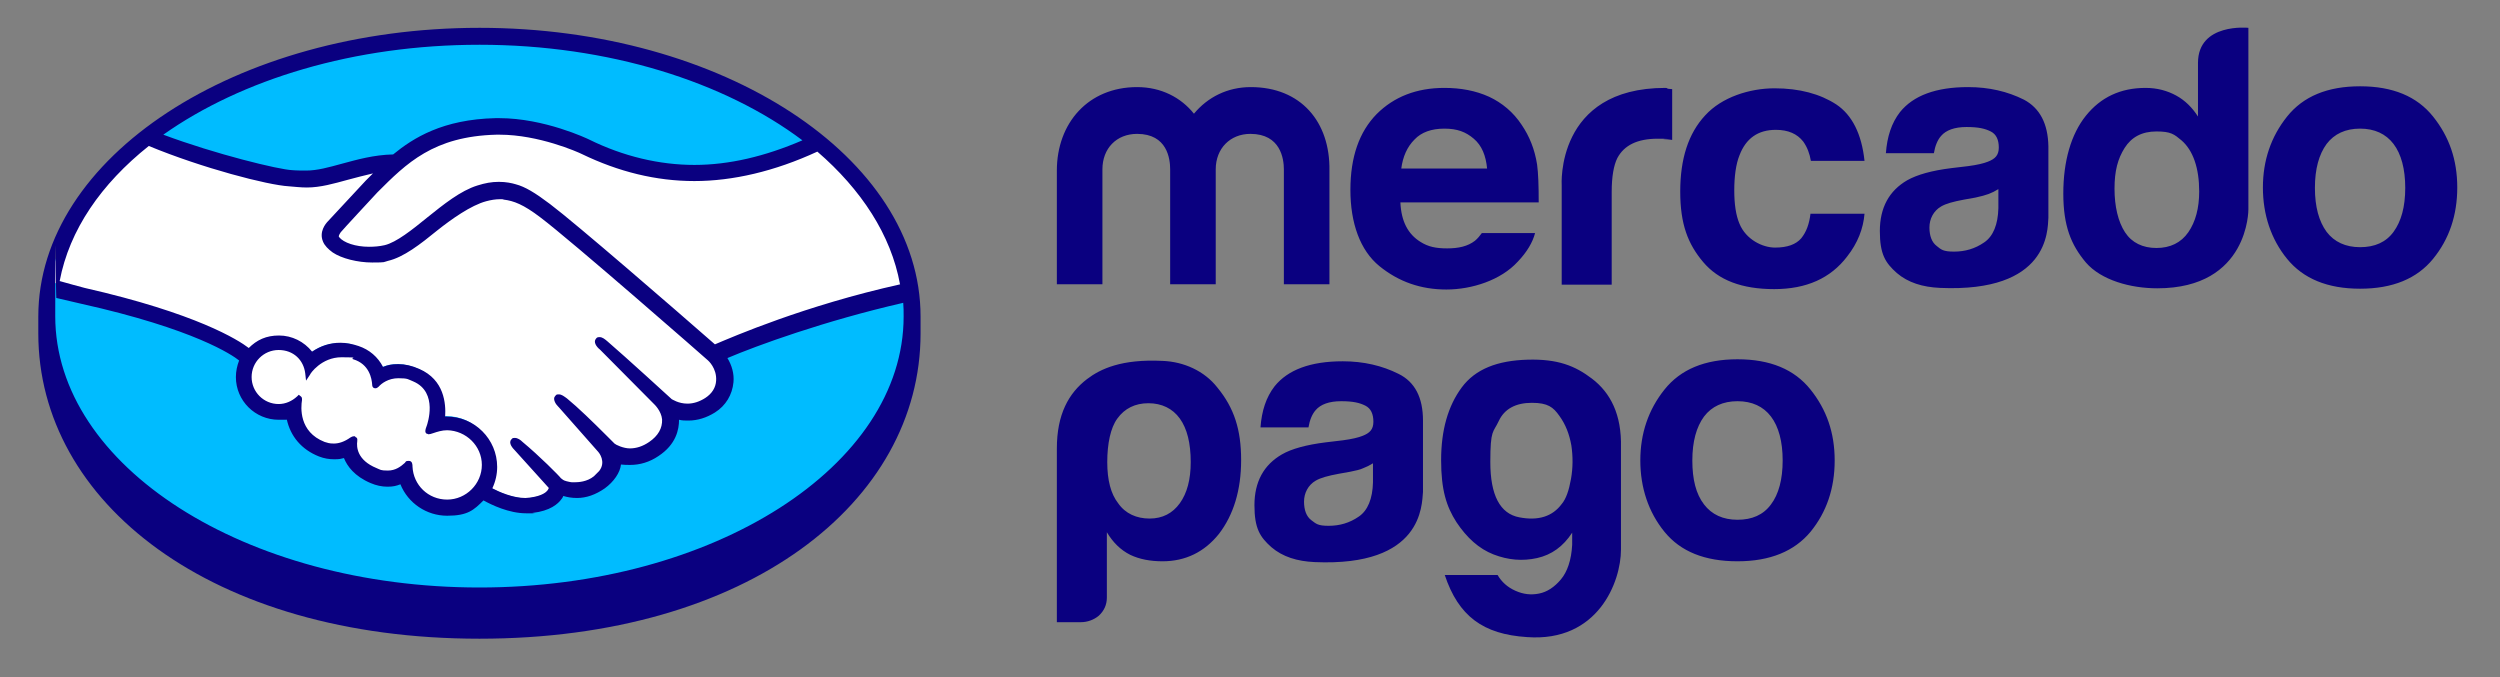
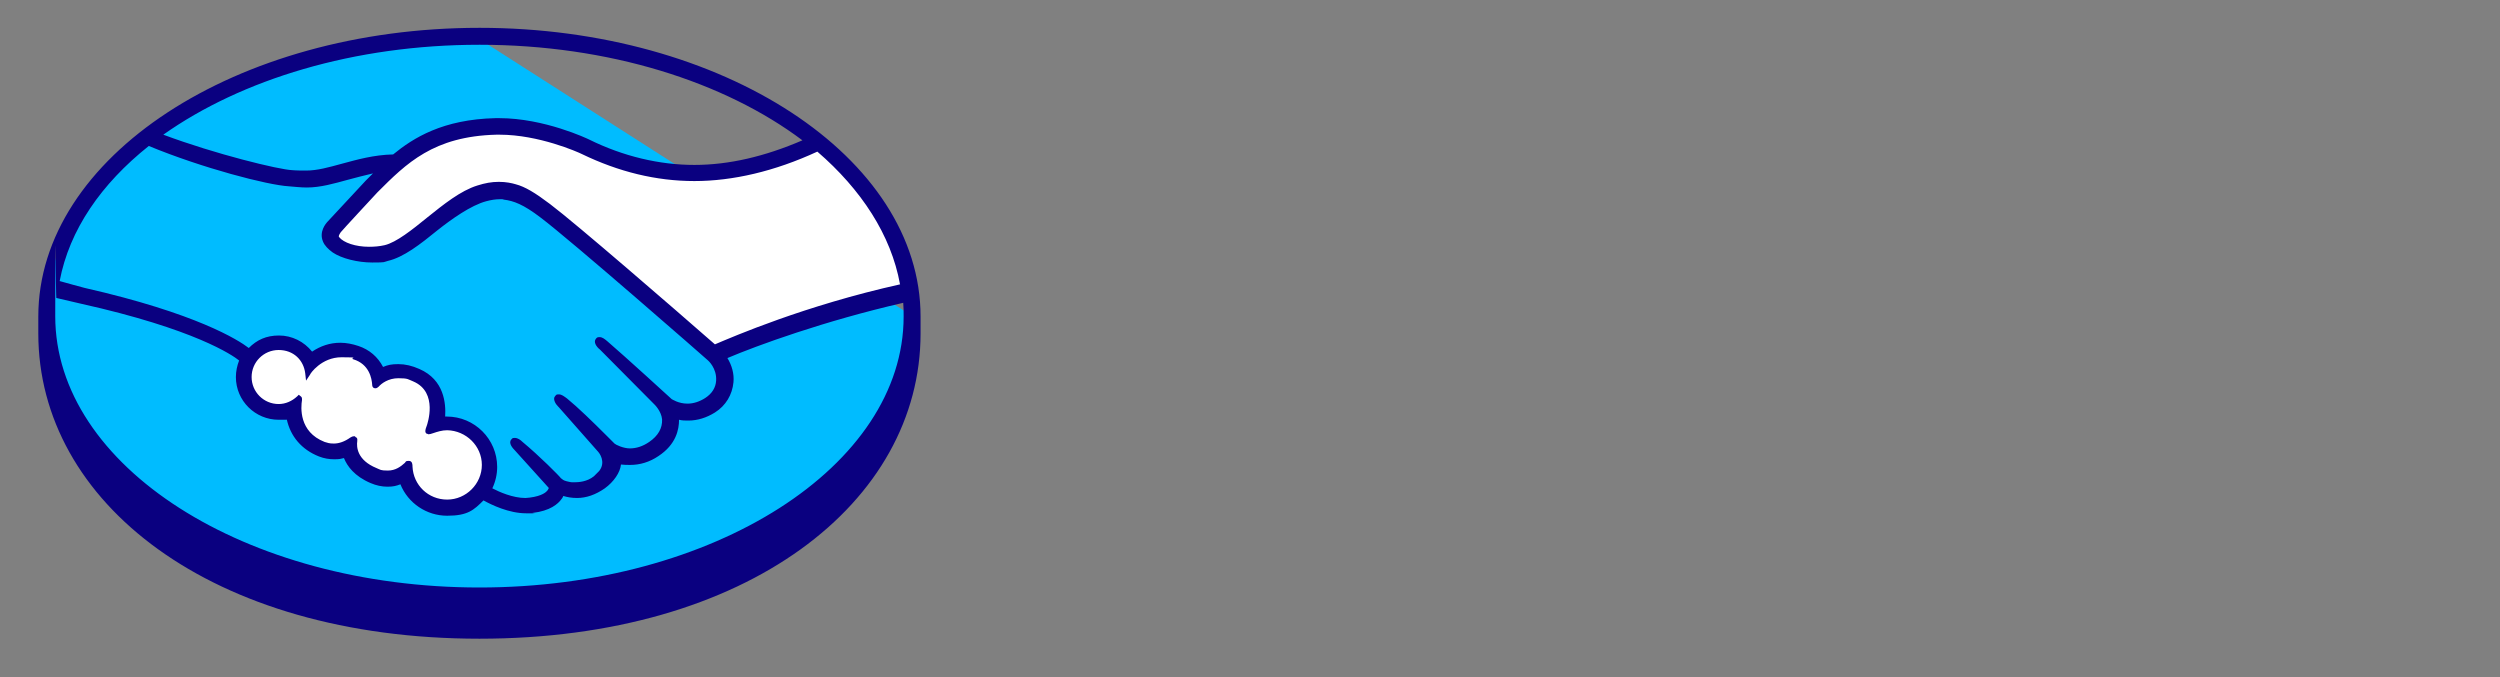
<svg xmlns="http://www.w3.org/2000/svg" id="layer" viewBox="0 0 620 168">
  <rect x="0" y="0" width="620" height="168" fill="#808080" stroke="none" />
  <defs>
    <style>      .st0 {        fill: #fff;      }      .st1 {        fill: #0a0080;      }      .st2 {        fill: #00bcff;      }    </style>
  </defs>
-   <path class="st2" d="M118.9,9.7C59.6,9.7,11.5,40.5,11.5,78.4s48.1,71.7,107.4,71.7,107.4-33.7,107.4-71.7S178.2,9.7,118.9,9.7Z" />
+   <path class="st2" d="M118.9,9.7C59.6,9.7,11.5,40.5,11.5,78.4s48.1,71.7,107.4,71.7,107.4-33.7,107.4-71.7Z" />
  <path class="st0" d="M83.9,57.2c0,.1-1.1,1.2-.4,2.1,1.7,2.1,6.8,3.3,12,2.2,3.1-.7,7-3.8,10.9-6.9,4.2-3.3,8.3-6.6,12.4-7.9,4.4-1.4,7.2-.8,9.1-.2,2,.6,4.4,2,8.3,4.8,7.2,5.4,36.1,30.7,41.2,35,4-1.8,23.2-9.6,47.5-14.9-2.1-13-9.9-25.3-21.9-35-16.7,7-38.4,11.2-58.4,1.5-.1,0-10.9-5.1-21.5-4.9-15.8.4-22.7,7.2-29.9,14.5l-9.3,9.7h0Z" />
-   <path class="st0" d="M176.1,89c-.3-.3-34-29.8-41.7-35.5-4.4-3.3-6.9-4.2-9.5-4.5-1.3-.2-3.2.1-4.5.4-3.6,1-8.2,4.1-12.3,7.3-4.3,3.4-8.3,6.6-12,7.4-4.8,1.1-10.6-.2-13.3-2-1.1-.7-1.8-1.6-2.2-2.4-1-2.3.8-4.1,1.1-4.4l9.3-10.1c1.1-1.1,2.2-2.2,3.3-3.2-3,.4-5.8,1.2-8.5,1.9-3.4.9-6.6,1.8-9.9,1.8s-8.7-1.2-10.1-1.6c-8.4-2.3-18-4.5-29-9.7-13.2,9.8-21.8,21.9-24.4,35.5,1.9.5,6.9,1.6,8.2,1.9,29.9,6.7,39.2,13.5,40.9,14.9,1.8-2,4.5-3.3,7.4-3.3s6.3,1.7,8.1,4.2c1.7-1.4,4.1-2.5,7.1-2.5s2.8.3,4.3.7c3.4,1.2,5.1,3.4,6,5.4,1.1-.5,2.5-.9,4.2-.9s3.3.4,5,1.1c5.5,2.4,6.4,7.8,5.9,11.9.4,0,.8-.1,1.2-.1,6.5,0,11.9,5.3,11.9,11.9s-.5,3.9-1.4,5.6c1.8,1,6.3,3.3,10.3,2.8,3.2-.4,4.4-1.5,4.8-2.1.3-.4.6-.9.3-1.3l-8.4-9.4s-1.4-1.3-.9-1.8,1.3.2,1.9.7c4.3,3.6,9.5,9,9.5,9,.1.1.4.7,2.4,1.1,1.7.3,4.6.1,6.7-1.6.5-.4,1-1,1.5-1.5h-.1c2.2-2.7-.2-5.5-.2-5.5l-9.9-11.1s-1.4-1.3-.9-1.8c.4-.5,1.3.2,2,.7,3.1,2.6,7.5,7,11.8,11.2.8.6,4.5,2.9,9.5-.3,3-2,3.6-4.4,3.5-6.2-.2-2.4-2.1-4.1-2.1-4.1l-13.5-13.5s-1.4-1.2-.9-1.8c.4-.5,1.3.2,1.9.7,4.3,3.6,15.9,14.2,15.9,14.2.2.1,4.2,3,9.1-.2,1.8-1.1,2.9-2.8,3-4.8,0-3.1-2.3-5.1-2.3-5.1h0Z" />
  <path class="st0" d="M110.8,106.1c-2.1,0-4.4,1.2-4.7,1-.2-.1,0-.9.3-1.4.2-.5,2.9-8.7-3.7-11.6-5.1-2.2-8.3.3-9.3,1.4-.3.3-.4.3-.4-.1,0-1.5-.8-5.5-5.2-6.9-6.3-1.9-10.4,2.5-11.4,4.1-.5-3.6-3.5-6.4-7.2-6.4s-7.3,3.3-7.4,7.3c0,4.1,3.3,7.3,7.3,7.3s3.8-.8,5.1-2c0,0,0,.1,0,.2-.3,1.8-.9,8.4,6,11.1,2.8,1.1,5.1.3,7.1-1.1.6-.4.7-.2.6.3-.3,1.7,0,5.3,5.2,7.4,3.9,1.6,6.2,0,7.7-1.4.7-.6.8-.5.9.4.2,4.9,4.3,8.8,9.2,8.8s9.2-4.1,9.2-9.2c-.1-5-4.2-9.1-9.3-9.2h0Z" />
  <path class="st1" d="M118.9,6.9C58.5,6.9,9.5,39,9.5,78.5v4.2c0,41.8,42.8,75.7,109.4,75.7s109.4-33.9,109.4-75.7v-4.2c0-39.5-49-71.6-109.4-71.6h0ZM223.3,70.5c-23.8,5.3-41.5,13-46,14.9-10.4-9.1-34.4-29.9-40.9-34.8-3.7-2.8-6.2-4.3-8.5-4.9-1-.3-2.4-.6-4.2-.6s-3.4.3-5.3.9c-4.2,1.3-8.4,4.7-12.4,7.9h0c-3.8,3.1-7.7,6.2-10.6,6.9-1.3.3-2.6.4-3.9.4-3.3,0-6.3-1-7.4-2.4-.2-.2,0-.6.4-1.2h0c0-.1,9.1-9.9,9.1-9.9,7.2-7.2,13.9-13.9,29.5-14.3h.8c9.7,0,19.4,4.3,20.4,4.8,9.1,4.4,18.4,6.7,27.9,6.7s19.9-2.4,30.5-7.3c10.9,9.4,18.3,20.7,20.5,32.9h0ZM118.9,11.1c32.1,0,60.8,9.2,80.1,23.7-9.3,4-18.2,6.1-26.8,6.1s-17.6-2.1-26.1-6.3c-.4-.2-11.1-5.3-22.3-5.3h-.9c-13.1.3-20.4,4.9-25.4,9-4.8.1-9,1.3-12.7,2.3-3.3.9-6.1,1.7-8.9,1.7s-3.2-.1-3.4-.1c-3.2-.1-19.2-4-32-8.8,19.4-13.7,47.3-22.3,78.4-22.3h0ZM36.9,36.2c13.3,5.5,29.5,9.7,34.7,10,1.4.1,2.9.3,4.5.3,3.4,0,6.8-1,10.1-1.9,1.9-.5,4.1-1.1,6.3-1.6-.6.6-1.2,1.2-1.8,1.8l-9.3,10c-.7.7-2.3,2.7-1.3,5.1.4,1,1.3,1.9,2.4,2.7,2.2,1.5,6.2,2.5,9.8,2.5s2.7-.1,3.9-.4c3.9-.9,8-4.1,12.3-7.6,3.4-2.7,8.3-6.2,12.1-7.2,1.1-.3,2.3-.5,3.4-.5s.6,0,.9.1c2.5.3,4.9,1.2,9.1,4.4,7.6,5.7,41.3,35.2,41.6,35.5,0,0,2.2,1.9,2,5-.1,1.7-1,3.2-2.7,4.3-1.4.9-2.9,1.4-4.4,1.4-2.3,0-3.8-1.1-3.9-1.1-.1-.1-11.7-10.7-15.9-14.3-.7-.6-1.3-1.1-2-1.1s-.7.2-.9.4c-.7.8.1,2,1,2.7l13.5,13.6s1.7,1.6,1.9,3.7c.1,2.2-1,4.1-3.2,5.6-1.6,1.1-3.2,1.6-4.8,1.6s-3.5-.9-3.8-1.2l-1.9-1.9c-3.5-3.5-7.2-7.1-9.9-9.3-.7-.5-1.3-1-2-1s-.6.1-.9.4c-.3.3-.5.9.2,2,.3.4.7.8.7.8l9.8,11.1c.1.1,2,2.4.2,4.7l-.4.4c-.3.3-.6.6-.9.9-1.7,1.4-3.9,1.5-4.8,1.5s-.9,0-1.3-.1c-1-.2-1.6-.4-1.9-.8h-.1c-.5-.7-5.5-5.7-9.6-9.1-.5-.5-1.2-1-1.9-1s-.6.1-.9.4c-.8.9.4,2.2.9,2.7l8.4,9.3c0,.1-.1.3-.3.6-.3.4-1.3,1.4-4.4,1.8-.4,0-.7.1-1.1.1-3.1,0-6.5-1.5-8.2-2.4.8-1.7,1.2-3.5,1.2-5.3,0-6.9-5.6-12.5-12.5-12.5h-.4c.2-3.2-.2-9.1-6.4-11.8-1.8-.8-3.5-1.2-5.2-1.2s-2.6.2-3.8.7c-1.3-2.5-3.4-4.3-6.1-5.2-1.5-.5-3-.8-4.5-.8-2.6,0-4.9.8-7,2.2-2-2.5-5-4-8.2-4s-5.5,1.1-7.5,3.1c-2.6-2-13-8.6-40.7-14.9-1.3-.3-4.3-1.2-6.2-1.7,2.4-12.7,10.3-24.1,22.1-33.5h0ZM88.3,108.5l-.3-.3h-.3c-.2,0-.5.1-.8.3-1.4,1-2.8,1.5-4.1,1.5s-1.5-.2-2.3-.4c-6.4-2.5-5.9-8.6-5.6-10.4,0-.4,0-.7-.3-.9l-.5-.4-.4.4c-1.3,1.2-2.9,1.9-4.6,1.9-3.7,0-6.7-3-6.7-6.7s3-6.7,6.7-6.7,6.2,2.5,6.6,5.8l.2,1.8,1-1.5c0-.2,2.8-4.3,7.8-4.3s1.9.2,2.9.5c4,1.2,4.6,4.8,4.7,6.3,0,.9.7.9.8.9.3,0,.6-.2.8-.4.7-.8,2.4-2.1,4.9-2.1s2.4.3,3.7.8c6.3,2.7,3.4,10.7,3.4,10.8-.5,1.3-.6,1.9,0,2.2h.2c0,.1.2.1.2.1.3,0,.6-.1,1.2-.3.9-.3,2.1-.7,3.4-.7h0c4.7.1,8.6,3.9,8.6,8.6s-3.9,8.6-8.6,8.6-8.4-3.6-8.6-8.2c0-.4,0-1.4-.9-1.4s-.7.2-1,.5c-1,.9-2.3,1.9-4.2,1.9s-1.8-.2-2.8-.6c-4.9-2-5-5.3-4.8-6.7,0-.3.1-.6-.2-.9h0ZM118.9,145.7c-58.1,0-105.2-30.1-105.2-67.3s.1-3,.3-4.5c.5.1,5.1,1.2,6,1.4,28.3,6.3,37.7,12.8,39.3,14.1-.5,1.3-.8,2.7-.8,4.1,0,5.9,4.8,10.6,10.6,10.6s1.3-.1,2-.2c.9,4.3,3.7,7.6,8,9.3,1.3.5,2.5.7,3.8.7s1.6-.1,2.4-.3c.8,2,2.6,4.5,6.6,6.2,1.4.6,2.8.9,4.2.9s2.2-.2,3.2-.6c1.9,4.7,6.5,7.8,11.6,7.8s6.6-1.4,9-3.8c2,1.1,6.3,3.2,10.6,3.2s1.1,0,1.6-.1c4.3-.5,6.3-2.2,7.2-3.5.2-.2.3-.5.4-.7,1,.3,2.1.5,3.4.5,2.3,0,4.6-.8,6.9-2.4,2.2-1.6,3.8-3.9,4-5.9h0c.8.1,1.5.1,2.3.1,2.4,0,4.8-.7,7-2.2,4.4-2.9,5.1-6.6,5.1-9,.8.2,1.5.2,2.3.2,2.3,0,4.5-.7,6.6-2,2.7-1.7,4.3-4.4,4.6-7.5.2-2.1-.4-4.2-1.5-6,7.3-3.1,24-9.2,43.6-13.7.1,1.1.1,2.2.1,3.4,0,37.1-47.1,67.2-105.2,67.2h0Z" />
-   <path class="st1" d="M603.4,28.9c-4-5-10-7.5-18.1-7.5s-14.1,2.5-18.1,7.5-6,10.9-6,17.6,2,12.8,6,17.7c4,4.9,10,7.4,18.1,7.4s14.1-2.5,18.1-7.4,6-10.8,6-17.7-2-12.6-6-17.6ZM593.6,57.5c-1.9,2.6-4.7,3.8-8.3,3.8s-6.4-1.3-8.3-3.8c-1.9-2.6-2.9-6.2-2.9-10.9s1-8.3,2.9-10.9c1.9-2.5,4.7-3.8,8.3-3.8s6.4,1.3,8.3,3.8c1.9,2.5,2.9,6.2,2.9,10.9s-1,8.3-2.9,10.9h0ZM501.9,24.7c-4-2-8.6-3.1-13.8-3.1-8,0-13.6,2.1-16.9,6.2-2.1,2.7-3.2,6.1-3.5,10.2h11.9c.3-1.8.9-3.3,1.8-4.3,1.2-1.4,3.3-2.2,6.3-2.2s4.6.4,6,1.1,2,2.1,2,4-.9,2.8-2.7,3.5c-1,.4-2.6.8-4.9,1.1l-4.2.5c-4.8.6-8.4,1.6-10.9,3-4.5,2.6-6.8,6.8-6.8,12.6s1.4,7.9,4.2,10.4c2.8,2.4,6.4,3.5,10.7,3.7,27,1.2,26.7-14.2,26.9-17.4v-17.7c-.1-5.6-2.1-9.5-6.1-11.6h0ZM495.6,51.6c-.1,4.1-1.3,7-3.5,8.5-2.3,1.6-4.8,2.3-7.5,2.3s-3.2-.5-4.3-1.4c-1.2-.9-1.8-2.5-1.8-4.6s1-4.1,2.9-5.2c1.2-.7,3-1.2,5.7-1.7l2.8-.5c1.4-.3,2.5-.6,3.3-.9s1.6-.7,2.4-1.2v4.7h0ZM440.4,32.2c3.1,0,5.3,1,6.8,2.9,1,1.4,1.6,3,1.9,4.8h13.3c-.7-6.7-3.1-11.4-7-14-4-2.6-9.1-4-15.3-4s-13.1,2.2-17.2,6.7c-4.2,4.5-6.2,10.8-6.2,18.9s1.9,13,5.7,17.5c3.8,4.5,9.6,6.7,17.6,6.7s14-2.7,18.1-8.1c2.6-3.3,4-6.9,4.3-10.6h-13.4c-.3,2.5-1,4.5-2.3,6.1-1.3,1.5-3.4,2.3-6.5,2.3s-7.2-2-8.8-5.9c-.9-2.1-1.3-4.9-1.3-8.3s.4-6.5,1.3-8.7c1.6-4.2,4.6-6.3,9-6.3h0ZM413,21.8c-27.3,0-25.7,24.2-25.7,24.2v24.6h12.4v-23c0-3.8.5-6.6,1.4-8.4,1.7-3.2,5-4.8,10-4.8s.9,0,1.5.1c.6,0,1.3.1,2.1.2v-12.6c-.5,0-.9-.1-1.1-.1-.2-.2-.4-.2-.6-.2h0ZM377.4,31c-2.1-3.2-4.9-5.5-8.1-7-3.3-1.5-7-2.2-11.1-2.2-6.9,0-12.5,2.2-16.8,6.5-4.3,4.4-6.5,10.6-6.5,18.8s2.4,15,7.2,18.9c4.8,3.9,10.3,5.8,16.6,5.8s13.5-2.3,17.7-6.9c2.3-2.4,3.7-4.8,4.3-7.1h-13.2c-.5.7-1.1,1.4-1.7,1.9-1.8,1.4-4.1,1.9-6.9,1.9s-4.7-.4-6.6-1.6c-3.1-1.9-4.8-5.1-5-9.8h34.3c0-4.1-.1-7.2-.4-9.4-.6-3.8-1.9-7-3.8-9.8h0ZM347.5,41.9c.4-3.1,1.5-5.5,3.3-7.3,1.7-1.8,4.2-2.7,7.4-2.7s5.3.8,7.3,2.5,3,4.2,3.3,7.4h-21.3ZM310.2,21.6c-5.8,0-10.7,2.5-14.1,6.6-3.2-4-8.1-6.6-14.1-6.6-12.1,0-19.9,8.9-19.9,20.7v28.2h11.3v-28.5c0-5.2,3.5-8.8,8.6-8.8,7.5,0,8.2,6.2,8.2,8.8v28.5h11.3v-28.5c0-5.2,3.6-8.8,8.6-8.8,7.5,0,8.3,6.2,8.3,8.8v28.5h11.3v-28.2c.2-12.1-7.1-20.7-19.5-20.7h0ZM545.1,15.6v13.3c-1.4-2.2-3.2-4-5.4-5.2s-4.7-1.9-7.6-1.9c-6.2,0-11.1,2.3-14.8,6.9s-5.6,11.3-5.6,19.3,1.9,12.7,5.6,17.1c3.8,4.4,11.1,6.4,17.7,6.4,22.8,0,22.6-19.6,22.6-19.6V6.9s-12.5-1.3-12.5,8.7h0ZM542.7,57.6c-1.8,2.6-4.5,3.9-7.9,3.9s-6.1-1.3-7.8-3.9-2.6-6.4-2.6-10.8.8-7.4,2.5-10.1,4.3-4.1,7.9-4.1,4.4.7,6.2,2.2c2.9,2.5,4.4,6.9,4.4,12.7,0,4.1-.9,7.5-2.7,10.1h0ZM288.3,89.5c-10.2-.5-15.4,2-18.7,4.5-4.6,3.5-7.5,8.8-7.5,17.2v43.1h6c1.6,0,3.2-.6,4.4-1.6,1.3-1.2,2-2.7,2-4.5v-16.2c1.5,2.5,3.4,4.4,5.8,5.6,2.3,1.1,5,1.6,8,1.6,5.7,0,10.4-2.3,14-6.8,3.6-4.7,5.5-10.8,5.5-18.3s-1.7-12.9-5.9-18c-3.2-4.1-8.3-6.4-13.6-6.6h0ZM292.6,124.8c-1.8,2.5-4.3,3.8-7.5,3.8s-6-1.2-7.8-3.8c-1.8-2.3-2.7-5.7-2.7-10.2s.8-8.5,2.5-10.8c1.8-2.5,4.4-3.8,7.7-3.8s6,1.3,7.8,3.8,2.7,6.1,2.7,10.8c0,4.3-.9,7.7-2.7,10.2ZM394.8,93.9c-4.2-3.2-8.5-4.9-15.9-4.7-7.5.2-13,2.3-16.4,6.9s-5.1,10.6-5.1,18,1.3,11.5,3.8,15.4c2.6,3.9,5.6,6.6,9.2,8s7.2,1.7,10.8.9c3.6-.8,6.5-2.9,8.7-6.3v3c-.2,3.8-1.2,6.7-2.8,8.6-1.6,1.9-3.4,3.1-5.4,3.5s-3.9.2-5.9-.7c-2-.9-3.4-2.2-4.4-3.9h-13.1c3.4,10.2,9.5,14.7,20.4,15.4,17.6,1.3,23.3-13.7,23.3-21.7v-25.3c.2-8.2-2.6-13.6-7.2-17.1h0ZM389.6,118.8c-.5,2.8-1.2,4.9-2.3,6.2-2.3,3.1-5.8,4.2-10.5,3.3-4.8-.9-7.2-5.5-7.2-13.7s.7-7.2,2.1-10.2,4.2-4.5,8.2-4.5,5.3,1.1,6.8,3.2c1.6,2.2,2.5,4.6,3,7.4.4,2.7.4,5.5-.1,8.3h0ZM346.8,92.7c-4-2-8.6-3.1-13.8-3.1-8,0-13.6,2.1-16.9,6.2-2.1,2.7-3.2,6.1-3.5,10.2h11.9c.3-1.8.9-3.3,1.8-4.3,1.2-1.4,3.3-2.2,6.3-2.2s4.6.4,6,1.1,2,2.1,2,4-.9,2.8-2.7,3.5c-1,.4-2.6.8-4.9,1.1l-4.2.5c-4.8.6-8.5,1.6-10.9,3-4.5,2.6-6.8,6.8-6.8,12.6s1.4,7.9,4.2,10.4c2.8,2.4,6.4,3.5,10.7,3.7,26.9,1.2,26.6-14.2,26.9-17.4v-17.7c0-5.7-2-9.6-6.1-11.6h0ZM340.5,119.6c-.1,4.1-1.3,7-3.5,8.5-2.3,1.6-4.8,2.3-7.5,2.3s-3.1-.5-4.3-1.4c-1.2-.9-1.8-2.5-1.8-4.6s1-4.1,2.9-5.2c1.2-.7,3-1.2,5.7-1.7l2.8-.5c1.4-.3,2.5-.5,3.3-.9.8-.3,1.6-.7,2.4-1.2v4.7h0ZM449,96.6c-4-5-10-7.5-18.1-7.5s-14.1,2.5-18.1,7.5-6,10.9-6,17.6,2,12.8,6,17.7c4,4.9,10,7.3,18.1,7.3s14.1-2.5,18.1-7.3c4-4.9,6-10.8,6-17.7s-2-12.6-6-17.6ZM439.2,125.1c-1.9,2.6-4.7,3.8-8.3,3.8s-6.4-1.3-8.3-3.8c-2-2.6-2.9-6.2-2.9-10.9s1-8.3,2.9-10.9c1.9-2.5,4.7-3.8,8.3-3.8s6.4,1.3,8.3,3.8,2.9,6.2,2.9,10.9-1,8.4-2.9,10.9Z" />
</svg>